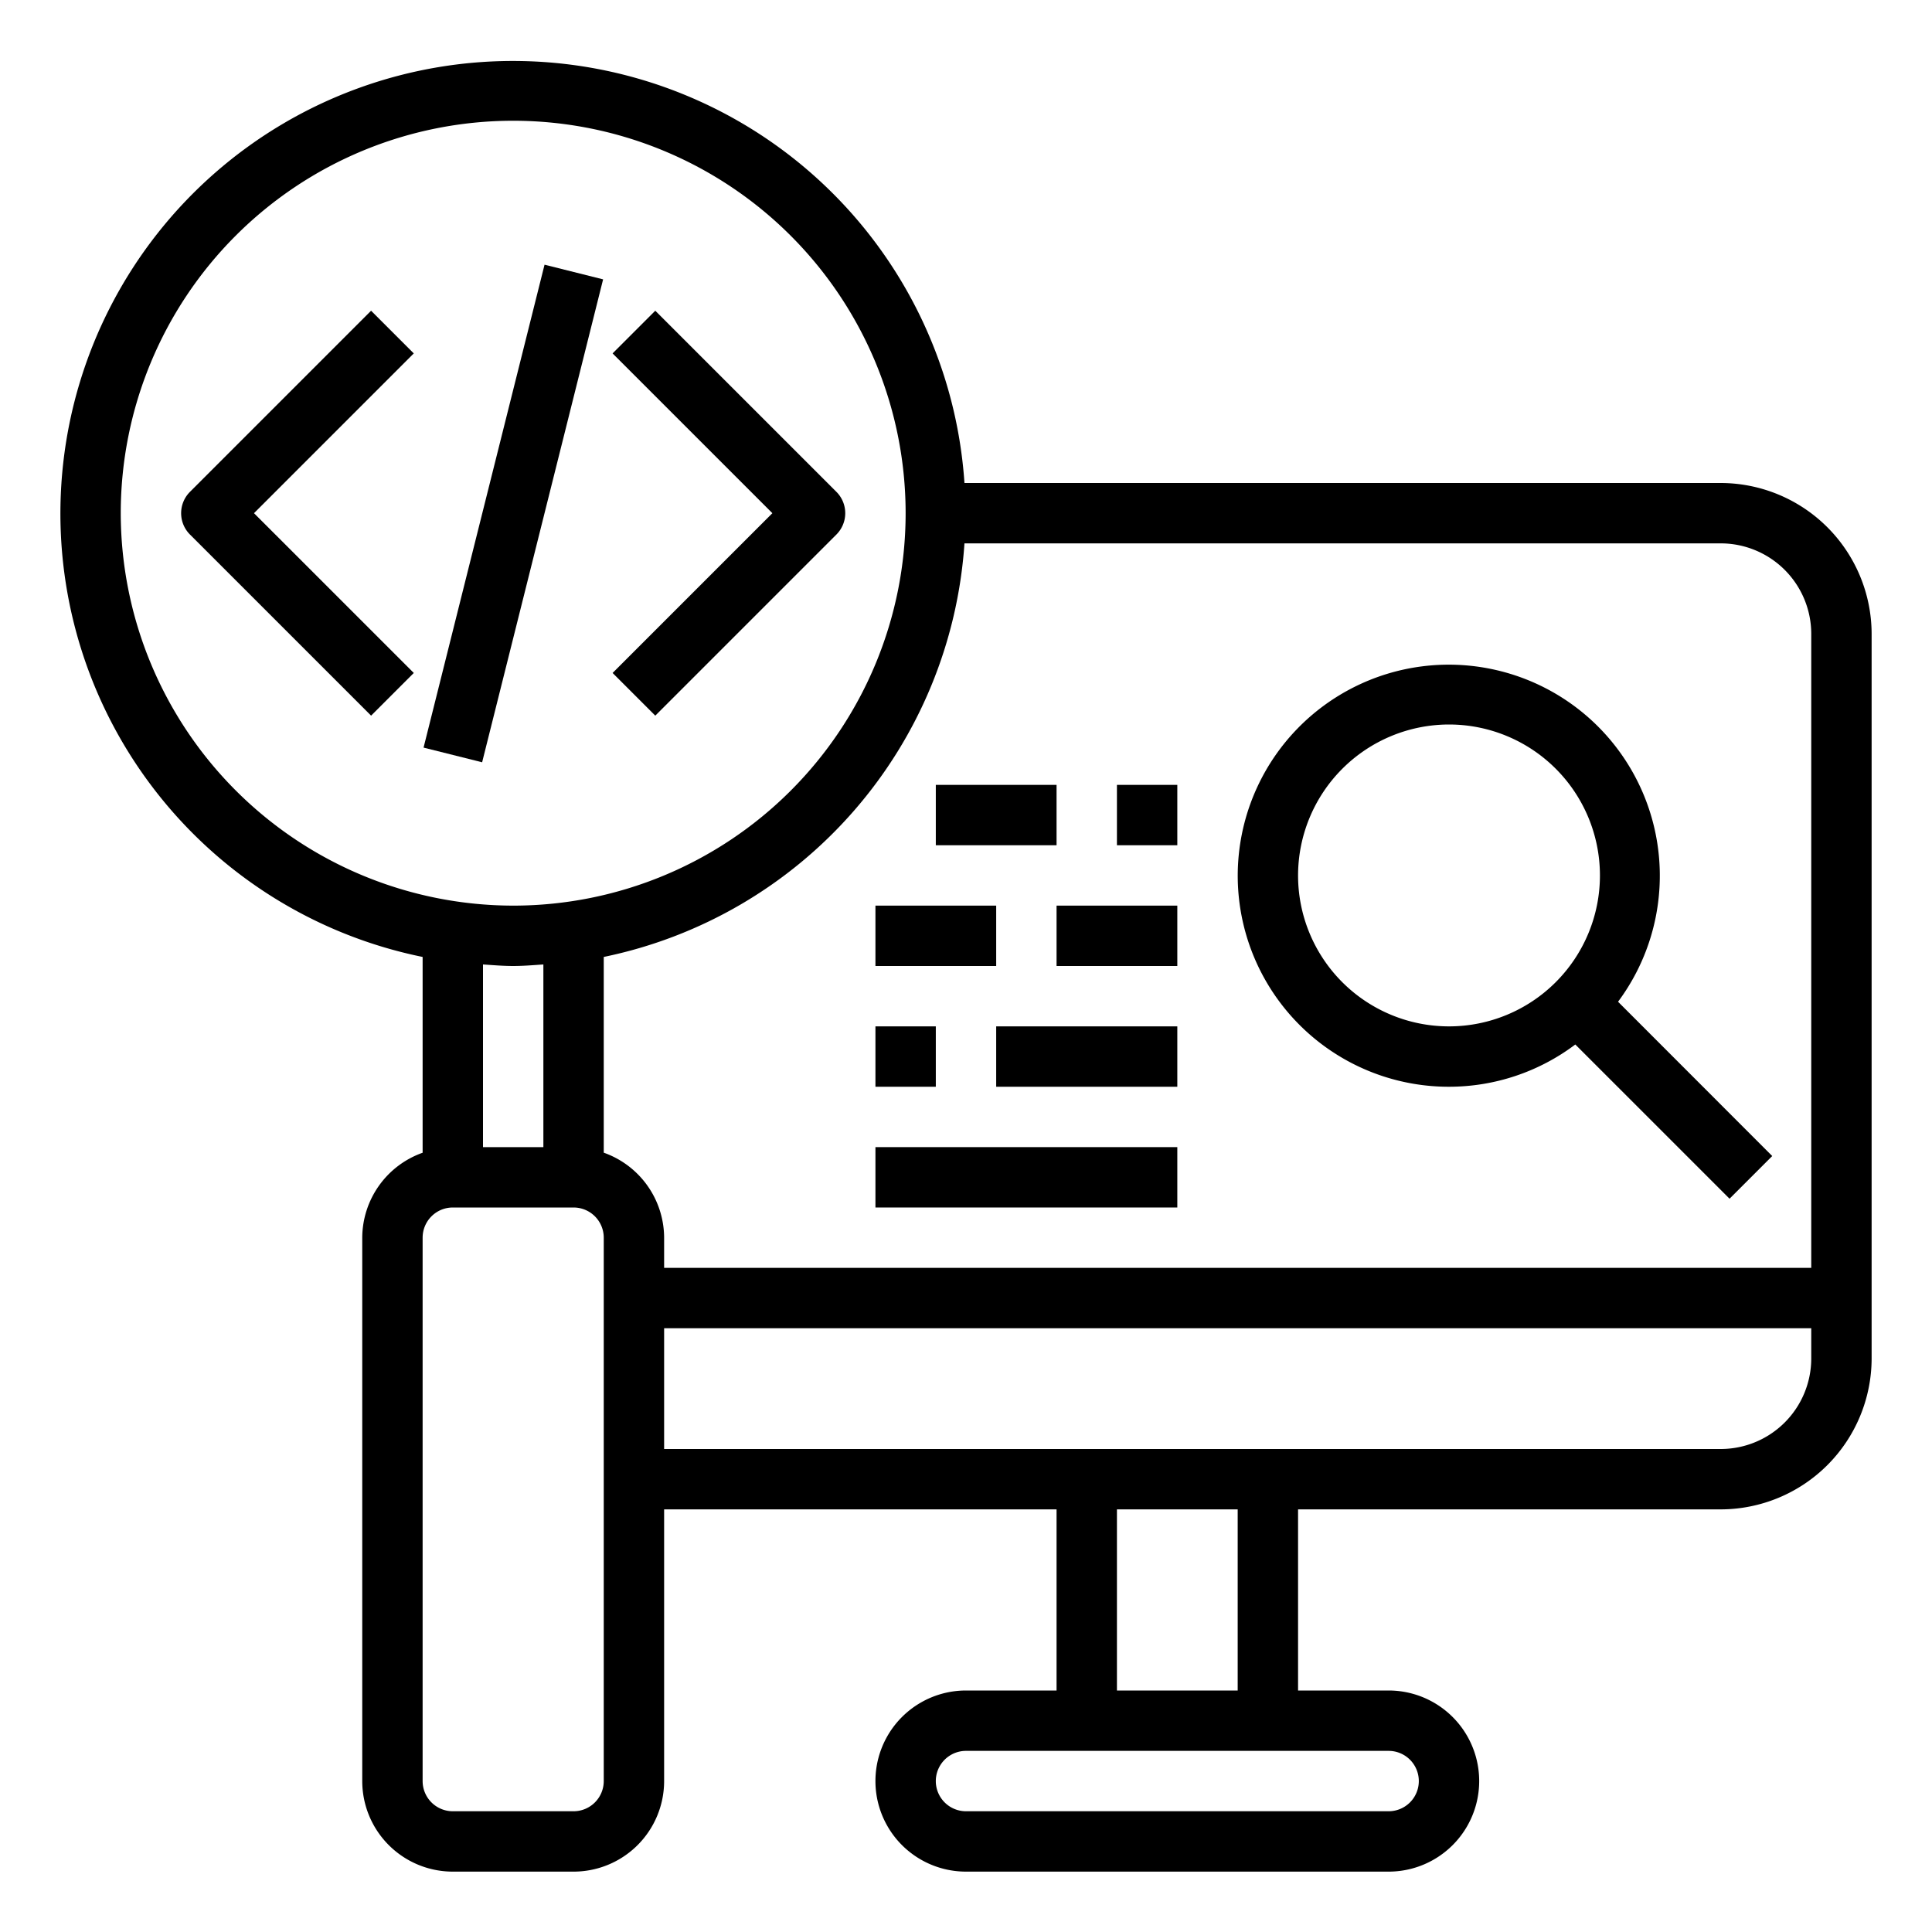
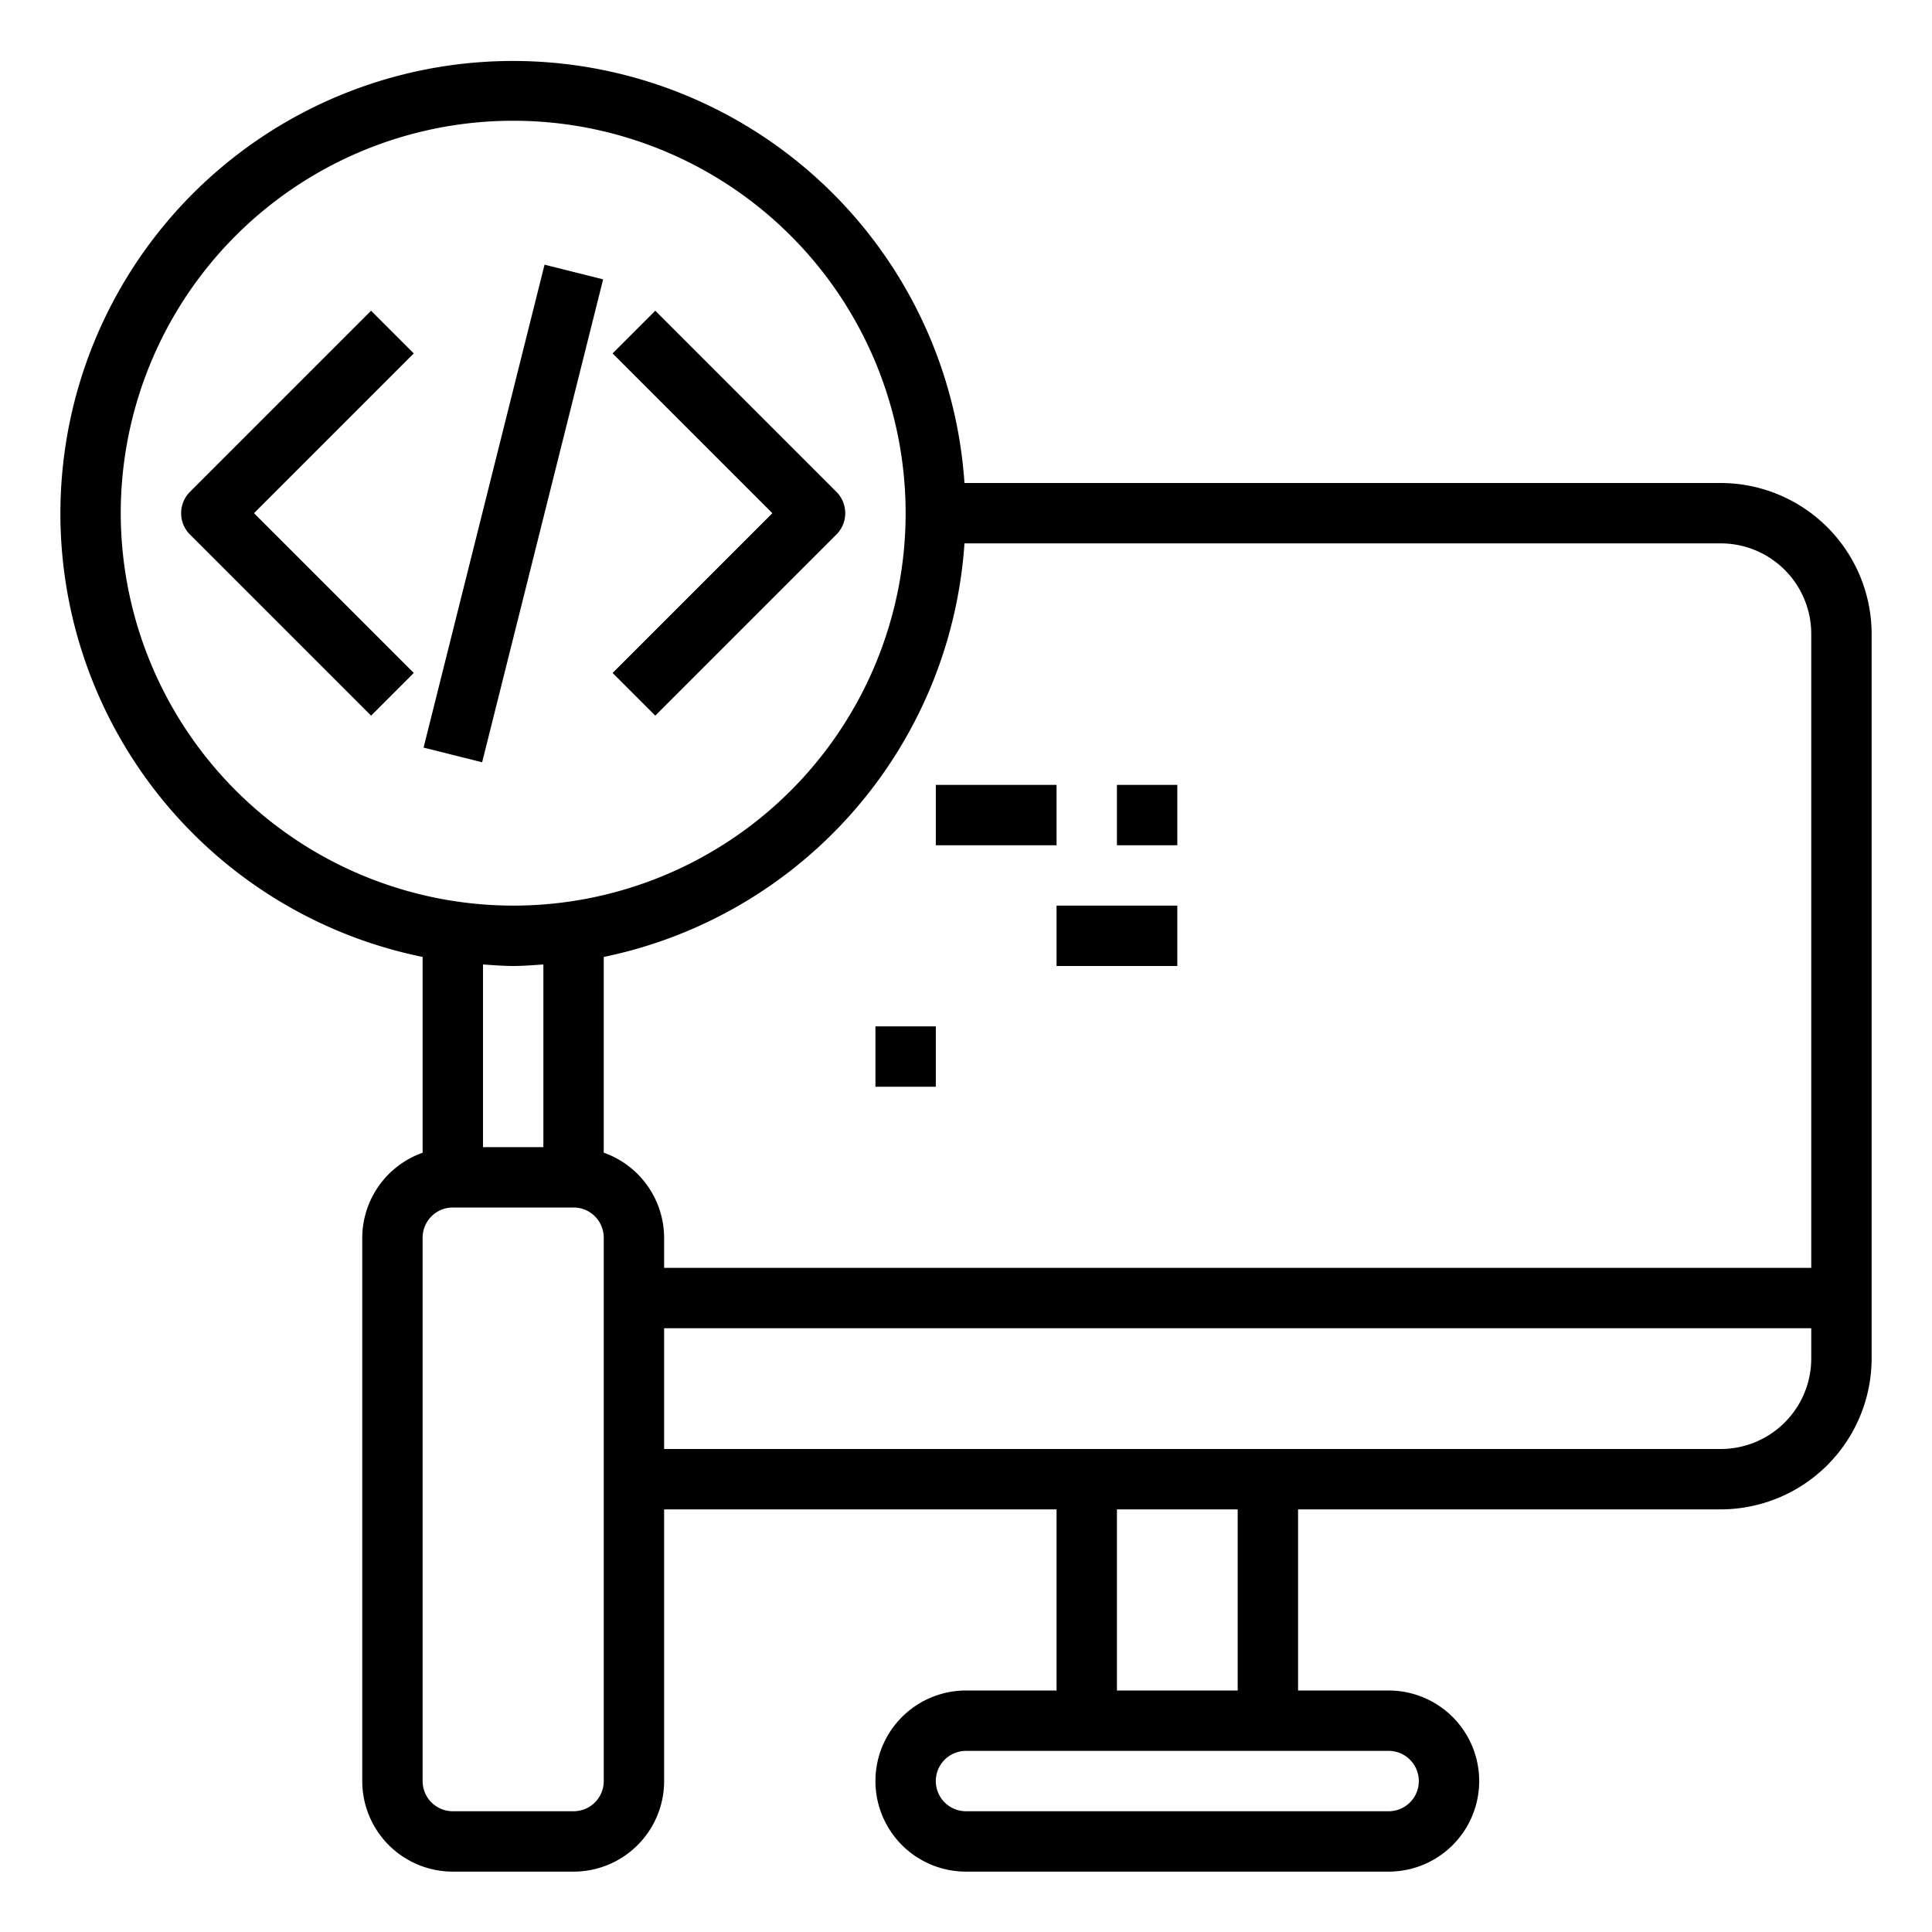
<svg xmlns="http://www.w3.org/2000/svg" height="512" viewBox="0 0 64 64" width="512">
  <g id="Search">
    <path d="m12.293 10.293-6 6a1 1 0 0 0 0 1.414l6 6 1.414-1.414-5.293-5.293 5.293-5.293z" />
    <path d="m21.707 23.707 6-6a1 1 0 0 0 0-1.414l-6-6-1.414 1.414 5.293 5.293-5.293 5.293z" />
    <path d="m8.754 16h16.492v2h-16.492z" transform="matrix(.243 -.97 .97 .243 -3.616 29.369)" />
-     <path d="m48 36a6.953 6.953 0 0 0 4.184-1.4l5.109 5.109 1.414-1.414-5.107-5.111a6.991 6.991 0 1 0 -5.6 2.816zm0-12a5 5 0 1 1 -5 5 5.006 5.006 0 0 1 5-5z" />
    <path d="m31 26h4v2h-4z" />
    <path d="m37 26h2v2h-2z" />
-     <path d="m29 30h4v2h-4z" />
    <path d="m35 30h4v2h-4z" />
    <path d="m29 34h2v2h-2z" />
-     <path d="m33 34h6v2h-6z" />
-     <path d="m29 38h10v2h-10z" />
    <path d="m57 16h-25.051a14.991 14.991 0 1 0 -17.949 15.7v6.486a3 3 0 0 0 -2 2.814v18a3 3 0 0 0 3 3h4a3 3 0 0 0 3-3v-9h13v6h-3a3 3 0 0 0 0 6h14a3 3 0 0 0 0-6h-3v-6h14a5.006 5.006 0 0 0 5-5v-24a5.006 5.006 0 0 0 -5-5zm3 5v21h-38v-1a3 3 0 0 0 -2-2.816v-6.484a15.018 15.018 0 0 0 11.949-13.7h25.051a3 3 0 0 1 3 3zm-56-4a13 13 0 1 1 13 13 13.015 13.015 0 0 1 -13-13zm13 15c.338 0 .668-.029 1-.051v6.051h-2v-6.051c.332.022.662.051 1 .051zm3 27a1 1 0 0 1 -1 1h-4a1 1 0 0 1 -1-1v-18a1 1 0 0 1 1-1h4a1 1 0 0 1 1 1zm27 0a1 1 0 0 1 -1 1h-14a1 1 0 0 1 0-2h14a1 1 0 0 1 1 1zm-6-3h-4v-6h4zm16-8h-35v-4h38v1a3 3 0 0 1 -3 3z" />
  </g>
</svg>